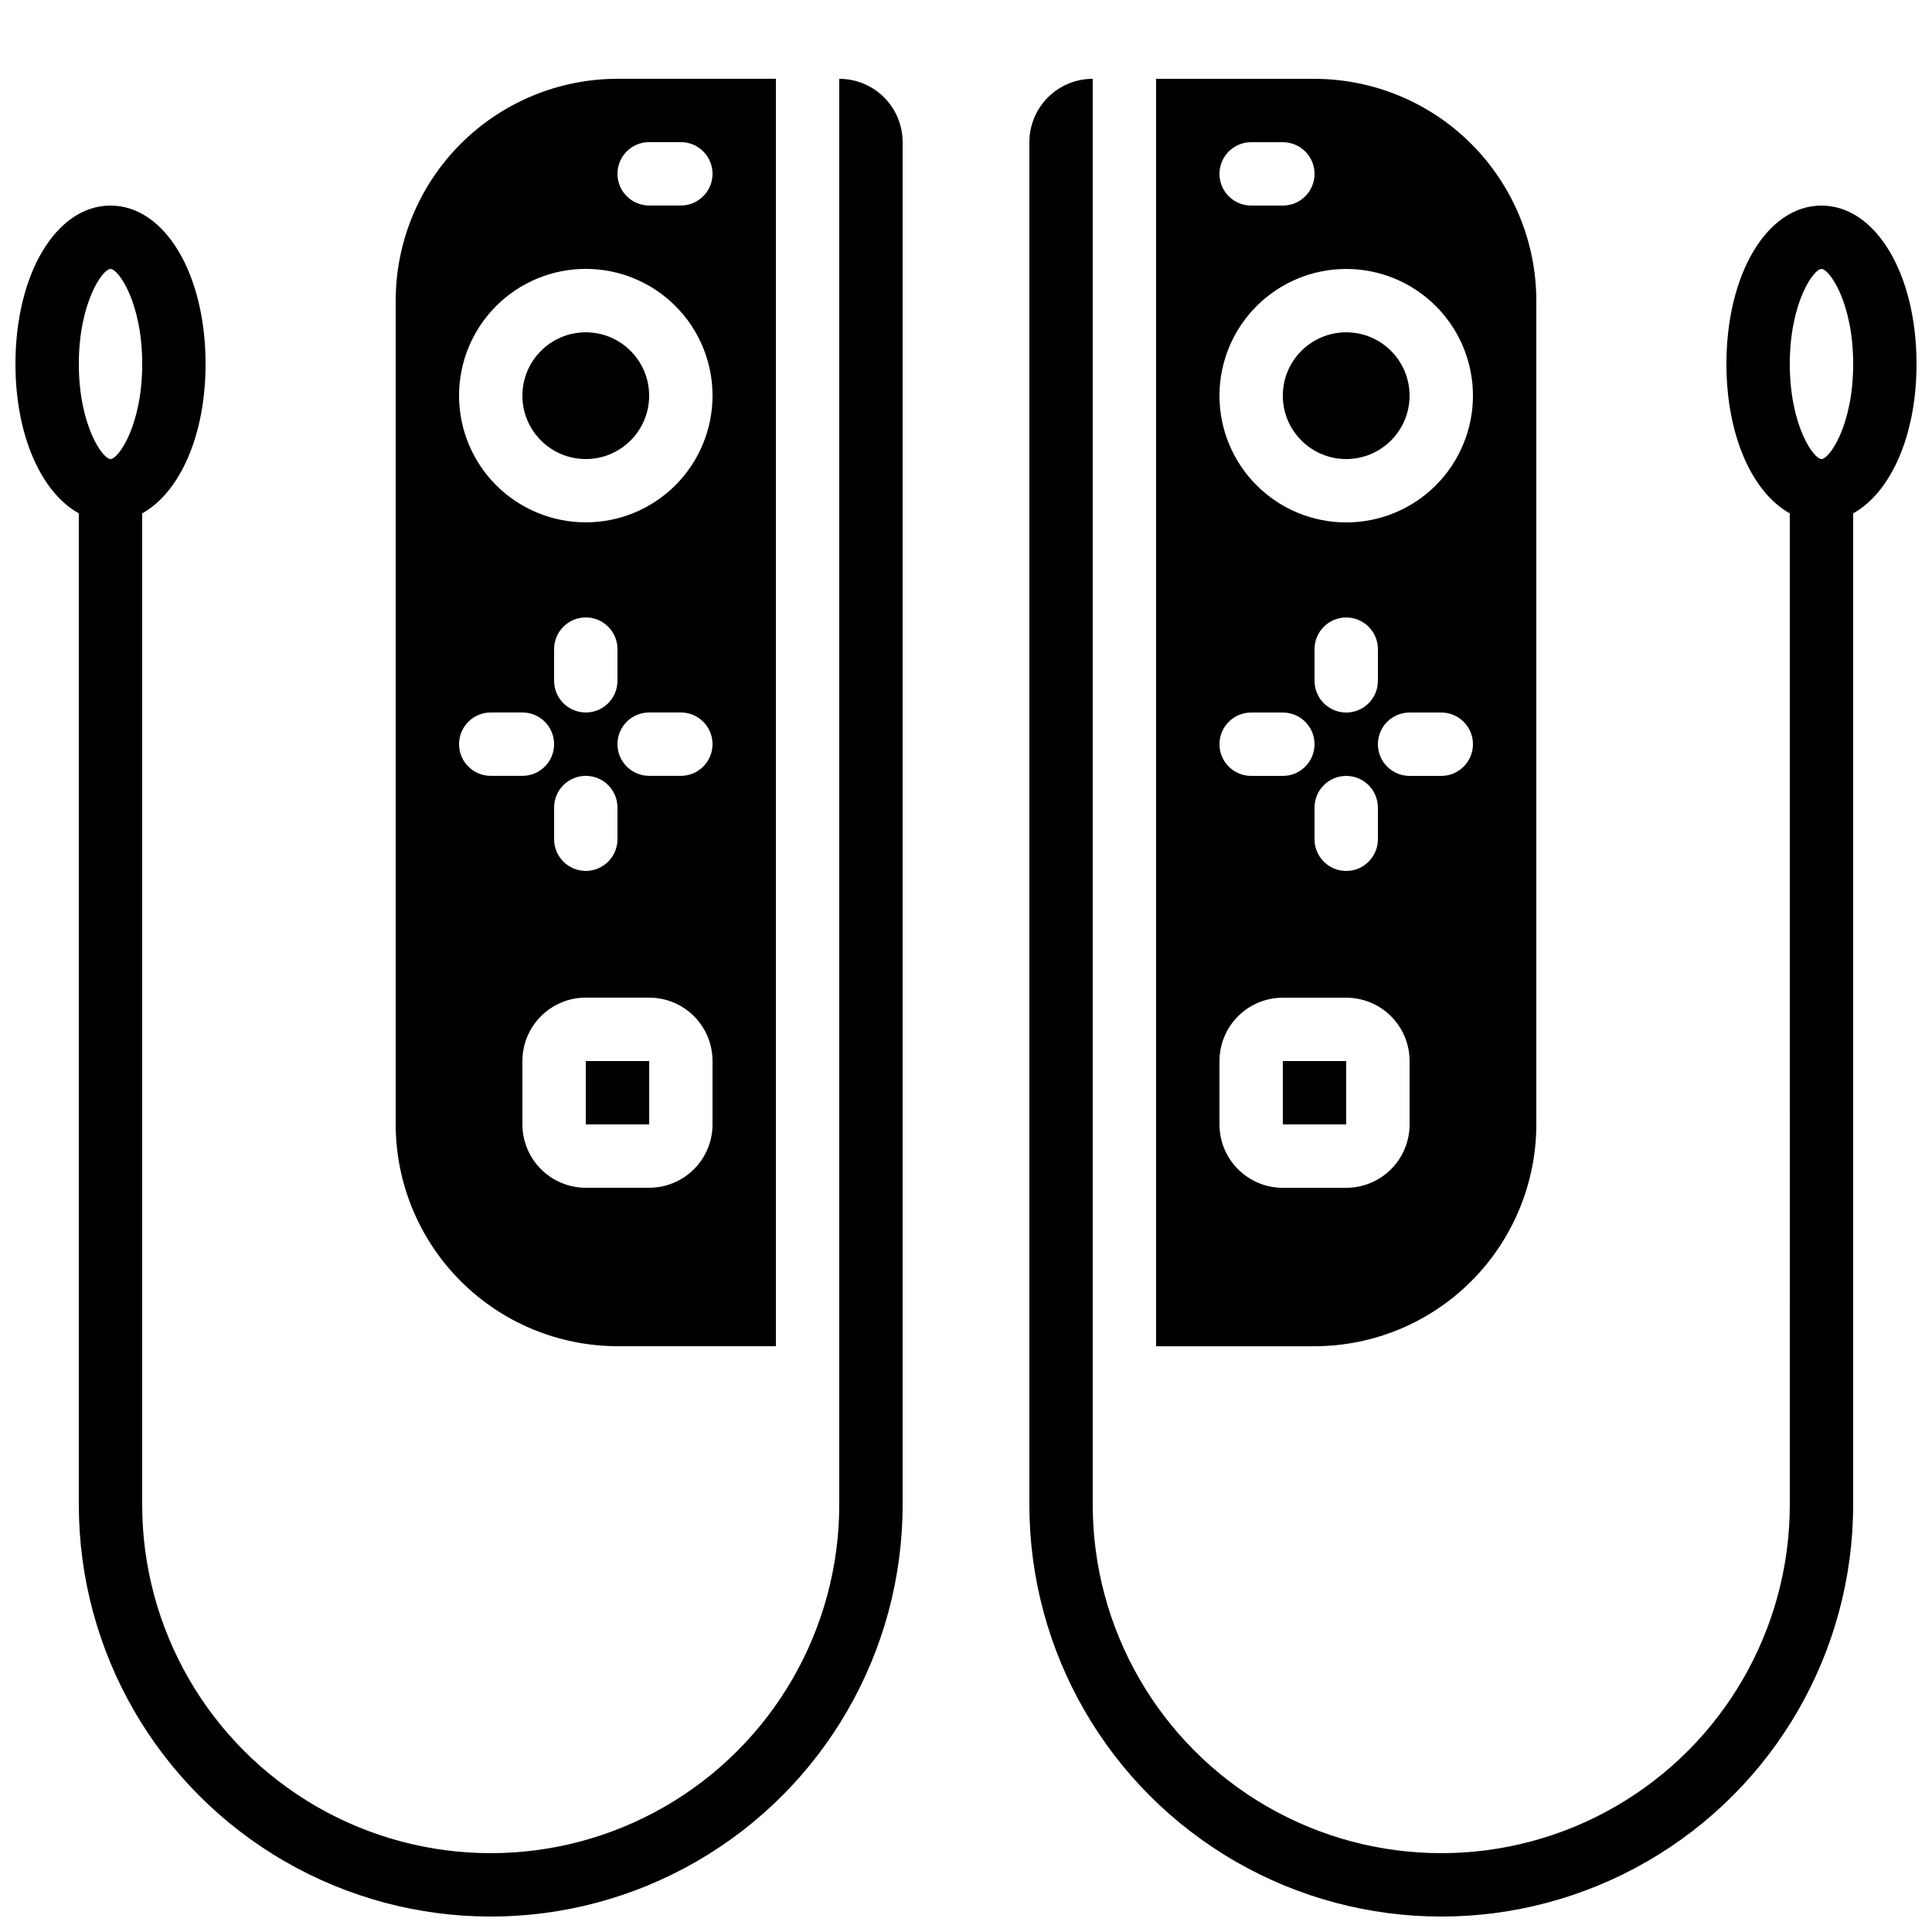
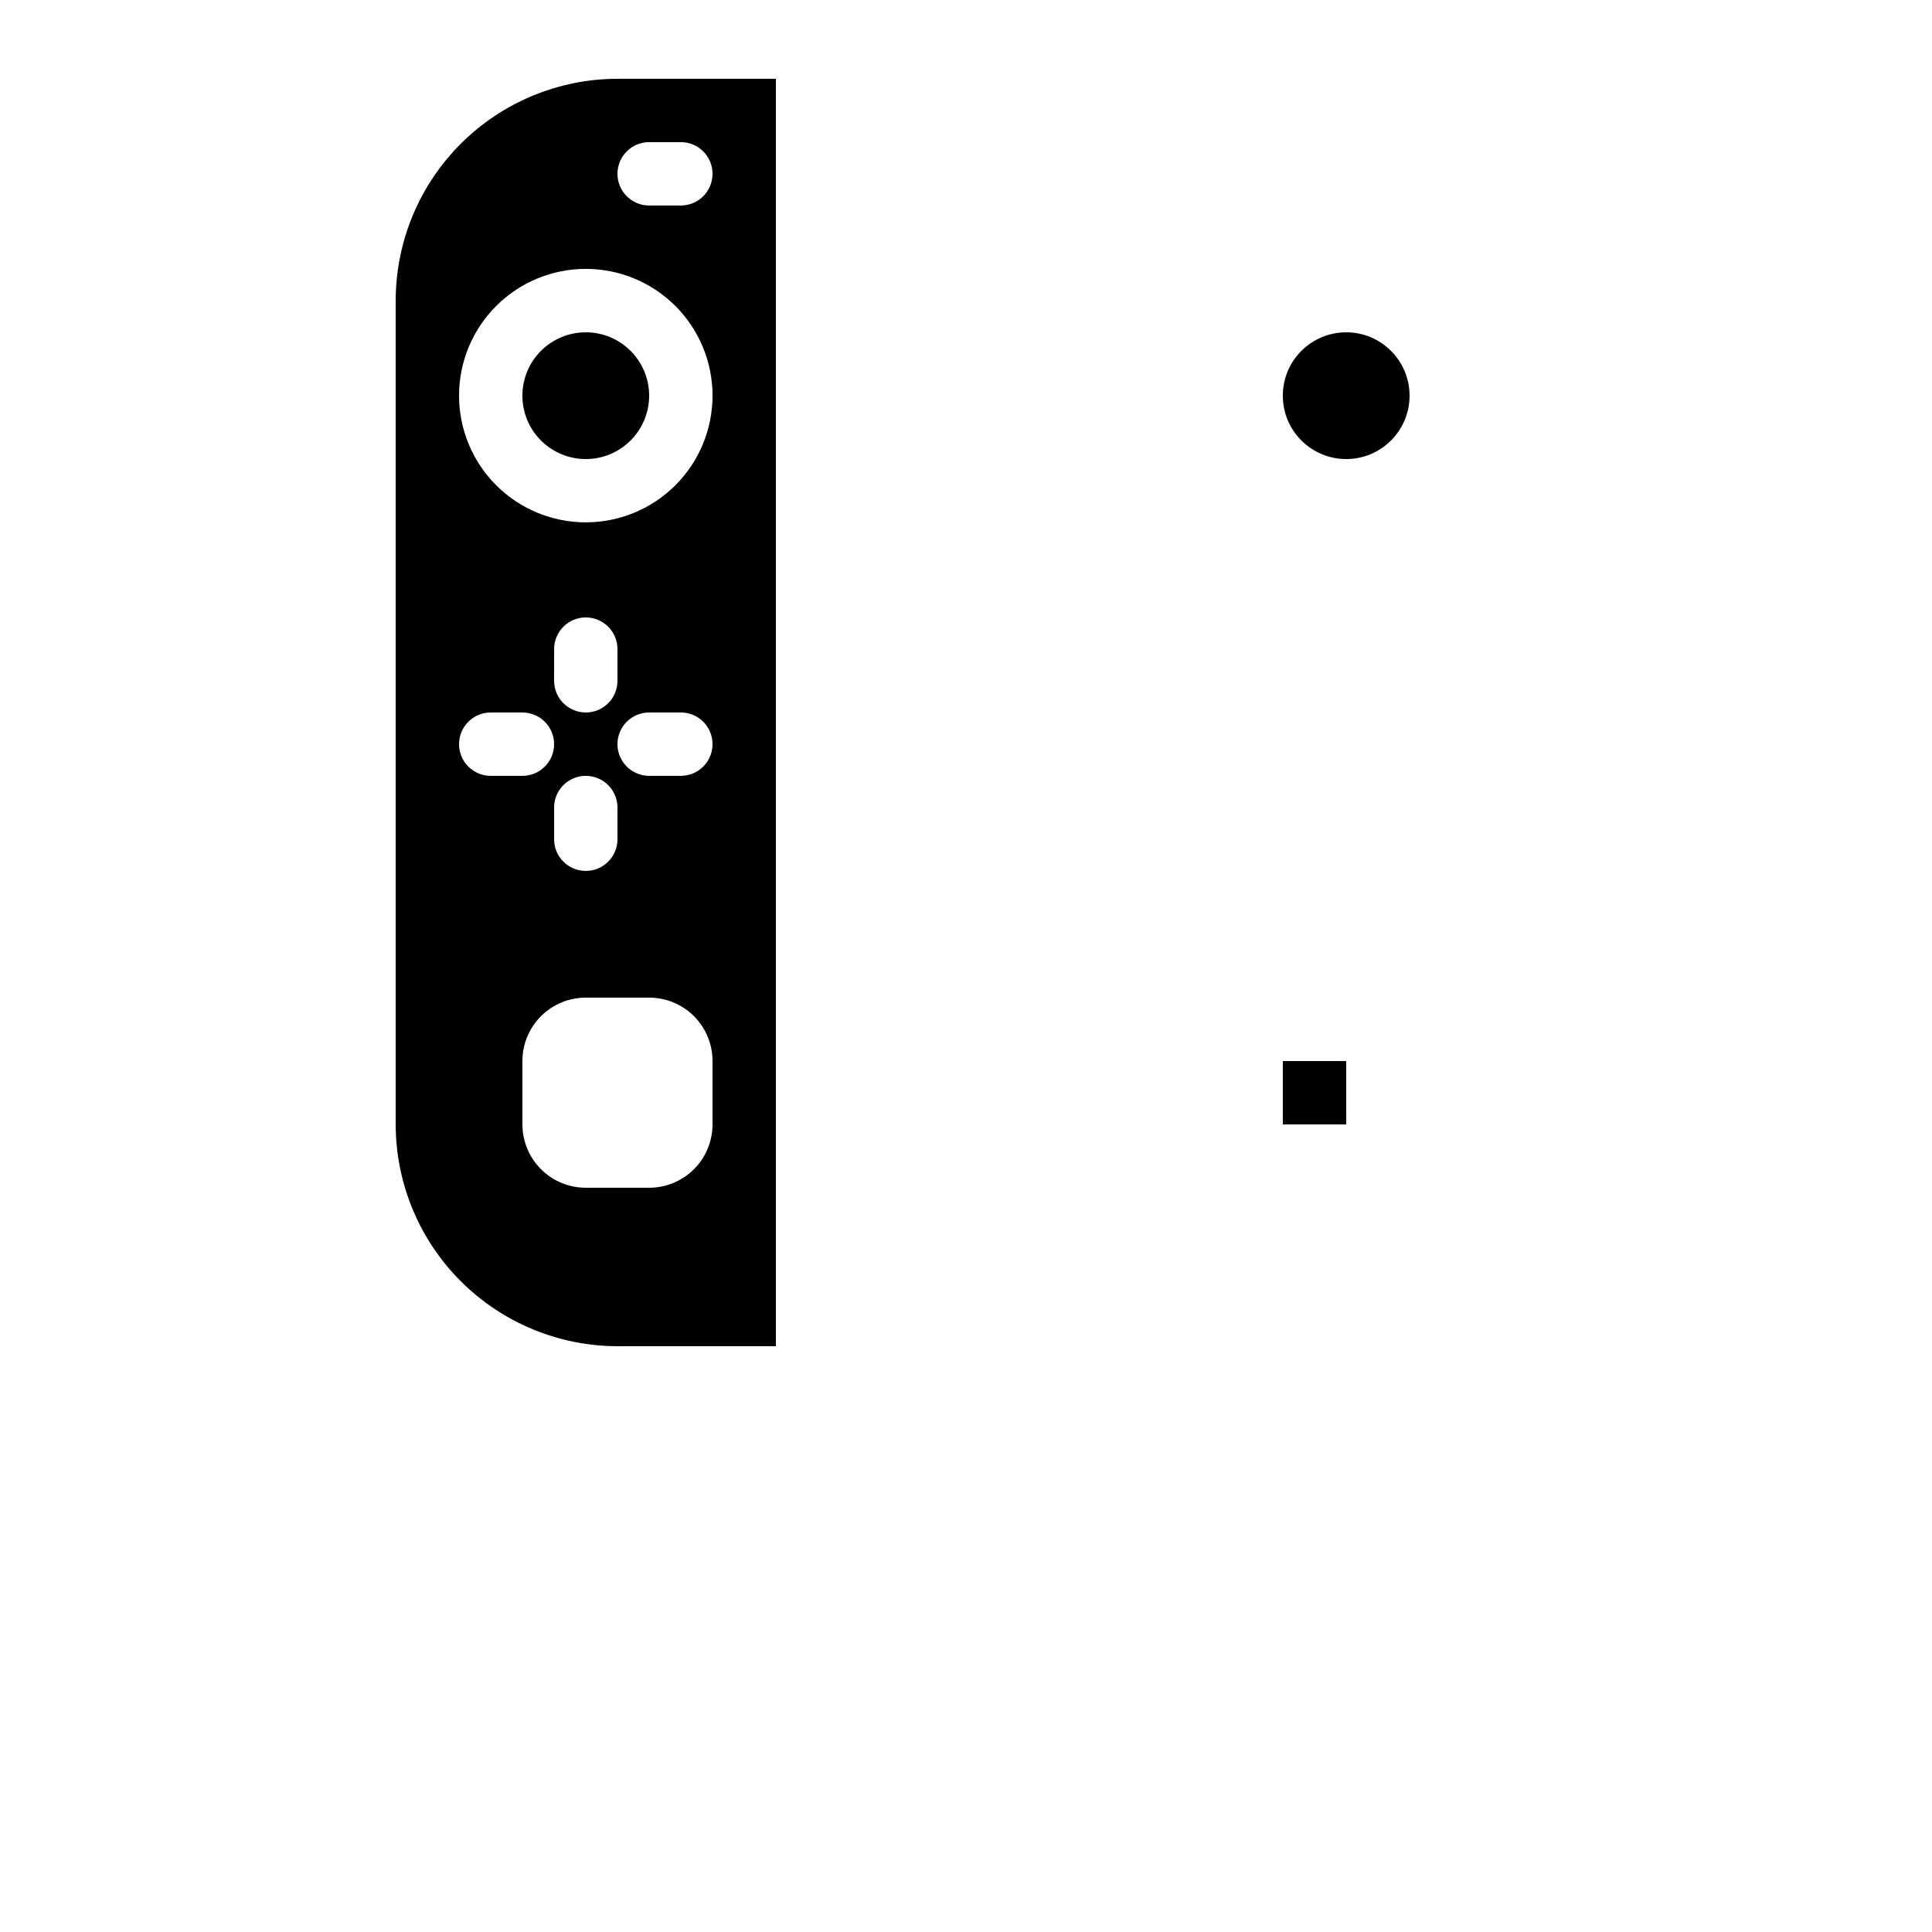
<svg xmlns="http://www.w3.org/2000/svg" width="800px" height="800px" version="1.1" viewBox="144 144 512 512">
  <defs>
    <clipPath id="b">
-       <path d="m148.09 164h235.91v487.9h-235.91z" />
-     </clipPath>
+       </clipPath>
    <clipPath id="a">
-       <path d="m416 164h235.9v487.9h-235.9z" />
-     </clipPath>
+       </clipPath>
  </defs>
  <path d="m248.86 223.66v218.32c0.02 15.582 6.215 30.523 17.234 41.539 11.02 11.02 25.961 17.219 41.543 17.238h41.984v-335.88h-41.984c-15.582 0.02-30.523 6.219-41.543 17.234-11.02 11.02-17.215 25.961-17.234 41.543zm16.793 117.55v0.004c0-4.641 3.762-8.398 8.398-8.398h8.398-0.004c4.641 0 8.398 3.758 8.398 8.398 0 4.637-3.758 8.395-8.398 8.395h-8.395c-4.637 0-8.398-3.758-8.398-8.395zm33.586 8.398h0.004c2.227 0 4.359 0.887 5.938 2.461 1.574 1.574 2.457 3.711 2.457 5.938v8.398-0.004c0 4.637-3.758 8.398-8.395 8.398-4.641 0-8.398-3.762-8.398-8.398v-8.395c0-4.641 3.758-8.398 8.398-8.398zm-8.398-25.191 0.004-8.395c0-4.637 3.758-8.398 8.398-8.398 4.637 0 8.395 3.762 8.395 8.398v8.398-0.004c0 4.641-3.758 8.398-8.395 8.398-4.641 0-8.398-3.758-8.398-8.398zm41.984 117.55 0.004 0.004c0 4.453-1.77 8.723-4.918 11.875-3.152 3.148-7.422 4.918-11.875 4.918h-16.793c-4.457 0-8.727-1.77-11.875-4.918-3.152-3.152-4.922-7.422-4.922-11.875v-16.797c0-4.453 1.77-8.723 4.922-11.875 3.148-3.148 7.418-4.918 11.875-4.918h16.793c4.453 0 8.723 1.77 11.875 4.918 3.148 3.152 4.918 7.422 4.918 11.875zm-8.395-92.363h-8.395c-4.637 0-8.398-3.758-8.398-8.395 0-4.641 3.762-8.398 8.398-8.398h8.398-0.004c4.641 0 8.398 3.758 8.398 8.398 0 4.637-3.758 8.395-8.398 8.395zm-8.395-167.94h8.398-0.004c4.641 0 8.398 3.762 8.398 8.398s-3.758 8.398-8.398 8.398h-8.395c-4.637 0-8.398-3.762-8.398-8.398s3.762-8.398 8.398-8.398zm-16.793 33.59c8.906 0 17.449 3.539 23.75 9.836 6.297 6.301 9.836 14.844 9.836 23.75s-3.539 17.449-9.836 23.75c-6.301 6.301-14.844 9.836-23.75 9.836-8.91 0-17.453-3.535-23.75-9.836-6.301-6.301-9.84-14.844-9.84-23.75s3.539-17.449 9.84-23.75c6.297-6.297 14.84-9.836 23.75-9.836z" />
  <path d="m316.03 248.86c0 9.273-7.519 16.793-16.793 16.793-9.277 0-16.797-7.519-16.797-16.793 0-9.273 7.519-16.793 16.797-16.793 9.273 0 16.793 7.519 16.793 16.793" />
-   <path d="m299.24 425.19h16.801v16.793h-16.801z" />
  <path d="m483.96 425.19h16.793v16.793h-16.793z" />
-   <path d="m450.38 164.89v335.88h41.984c15.582-0.02 30.523-6.219 41.539-17.238 11.02-11.02 17.219-25.957 17.238-41.539v-218.32c-0.02-15.582-6.219-30.52-17.238-41.539-11.016-11.02-25.957-17.219-41.539-17.238zm25.191 16.793h8.398-0.004c4.641 0 8.398 3.762 8.398 8.398s-3.758 8.398-8.398 8.398h-8.395c-4.637 0-8.398-3.762-8.398-8.398s3.762-8.398 8.398-8.398zm25.191 167.94c2.227 0 4.363 0.887 5.938 2.461s2.457 3.711 2.457 5.938v8.398-0.004c0 4.637-3.758 8.398-8.395 8.398-4.641 0-8.398-3.762-8.398-8.398v-8.395c0-4.641 3.758-8.398 8.398-8.398zm-8.398-25.191v-8.395c0-4.637 3.758-8.398 8.398-8.398 4.637 0 8.395 3.762 8.395 8.398v8.398-0.004c0 4.641-3.758 8.398-8.395 8.398-4.641 0-8.398-3.758-8.398-8.398zm-8.398 25.191h-8.395c-4.637 0-8.398-3.758-8.398-8.395 0-4.641 3.762-8.398 8.398-8.398h8.398-0.004c4.641 0 8.398 3.758 8.398 8.398 0 4.637-3.758 8.395-8.398 8.395zm33.586 92.363 0.004 0.004c0 4.453-1.77 8.723-4.918 11.875-3.152 3.148-7.422 4.918-11.875 4.918h-16.797c-4.453 0-8.723-1.77-11.871-4.918-3.152-3.152-4.922-7.422-4.922-11.875v-16.797c0-4.453 1.77-8.723 4.922-11.875 3.148-3.148 7.418-4.918 11.871-4.918h16.797c4.453 0 8.723 1.77 11.875 4.918 3.148 3.152 4.918 7.422 4.918 11.875zm8.398-92.363h-8.395c-4.637 0-8.398-3.758-8.398-8.395 0-4.641 3.762-8.398 8.398-8.398h8.398-0.004c4.641 0 8.398 3.758 8.398 8.398 0 4.637-3.758 8.395-8.398 8.395zm8.398-100.76c0 8.906-3.539 17.449-9.836 23.75-6.301 6.301-14.844 9.836-23.75 9.836-8.91 0-17.453-3.535-23.75-9.836-6.301-6.301-9.84-14.844-9.84-23.75s3.539-17.449 9.84-23.75c6.297-6.297 14.84-9.836 23.75-9.836 8.906 0 17.449 3.539 23.75 9.836 6.297 6.301 9.836 14.844 9.836 23.75z" />
  <path d="m517.55 248.86c0 9.273-7.519 16.793-16.793 16.793-9.277 0-16.797-7.519-16.797-16.793 0-9.273 7.519-16.793 16.797-16.793 9.273 0 16.793 7.519 16.793 16.793" />
  <g clip-path="url(#b)">
-     <path d="m164.89 542.75c0 38.996 20.805 75.035 54.578 94.531 33.777 19.5 75.387 19.5 109.16 0 33.773-19.496 54.578-55.535 54.578-94.531v-361.07c0-4.453-1.77-8.723-4.918-11.875-3.148-3.148-7.422-4.918-11.875-4.918v377.86c0 32.996-17.605 63.488-46.18 79.988-28.578 16.5-63.789 16.5-92.367 0s-46.184-46.992-46.184-79.988v-262.7c9.961-5.535 16.797-20.633 16.797-39.586 0-23.938-10.832-41.98-25.191-41.98s-25.191 18.043-25.191 41.98c0 18.953 6.836 34.051 16.793 39.582zm8.398-327.48c2.09 0 8.398 8.934 8.398 25.191 0 16.258-6.305 25.191-8.398 25.191-2.09 0-8.398-8.934-8.398-25.191 0-16.258 6.309-25.191 8.398-25.191z" />
-   </g>
+     </g>
  <g clip-path="url(#a)">
    <path d="m626.71 198.48c-14.359 0-25.191 18.043-25.191 41.984 0 18.953 6.844 34.051 16.793 39.582l0.004 262.7c0 32.996-17.605 63.488-46.184 79.988-28.578 16.5-63.785 16.5-92.363 0s-46.184-46.992-46.184-79.988v-377.86c-4.453 0-8.727 1.77-11.875 4.918-3.148 3.152-4.918 7.422-4.918 11.875v361.07c0 38.996 20.805 75.035 54.578 94.531 33.773 19.5 75.387 19.5 109.16 0 33.773-19.496 54.578-55.535 54.578-94.531v-262.7c9.949-5.535 16.793-20.633 16.793-39.582 0-23.941-10.832-41.984-25.191-41.984zm0 67.176c-2.09 0-8.398-8.934-8.398-25.191 0-16.258 6.305-25.191 8.398-25.191 2.09 0 8.398 8.934 8.398 25.191 0 16.254-6.305 25.188-8.398 25.188z" />
  </g>
</svg>